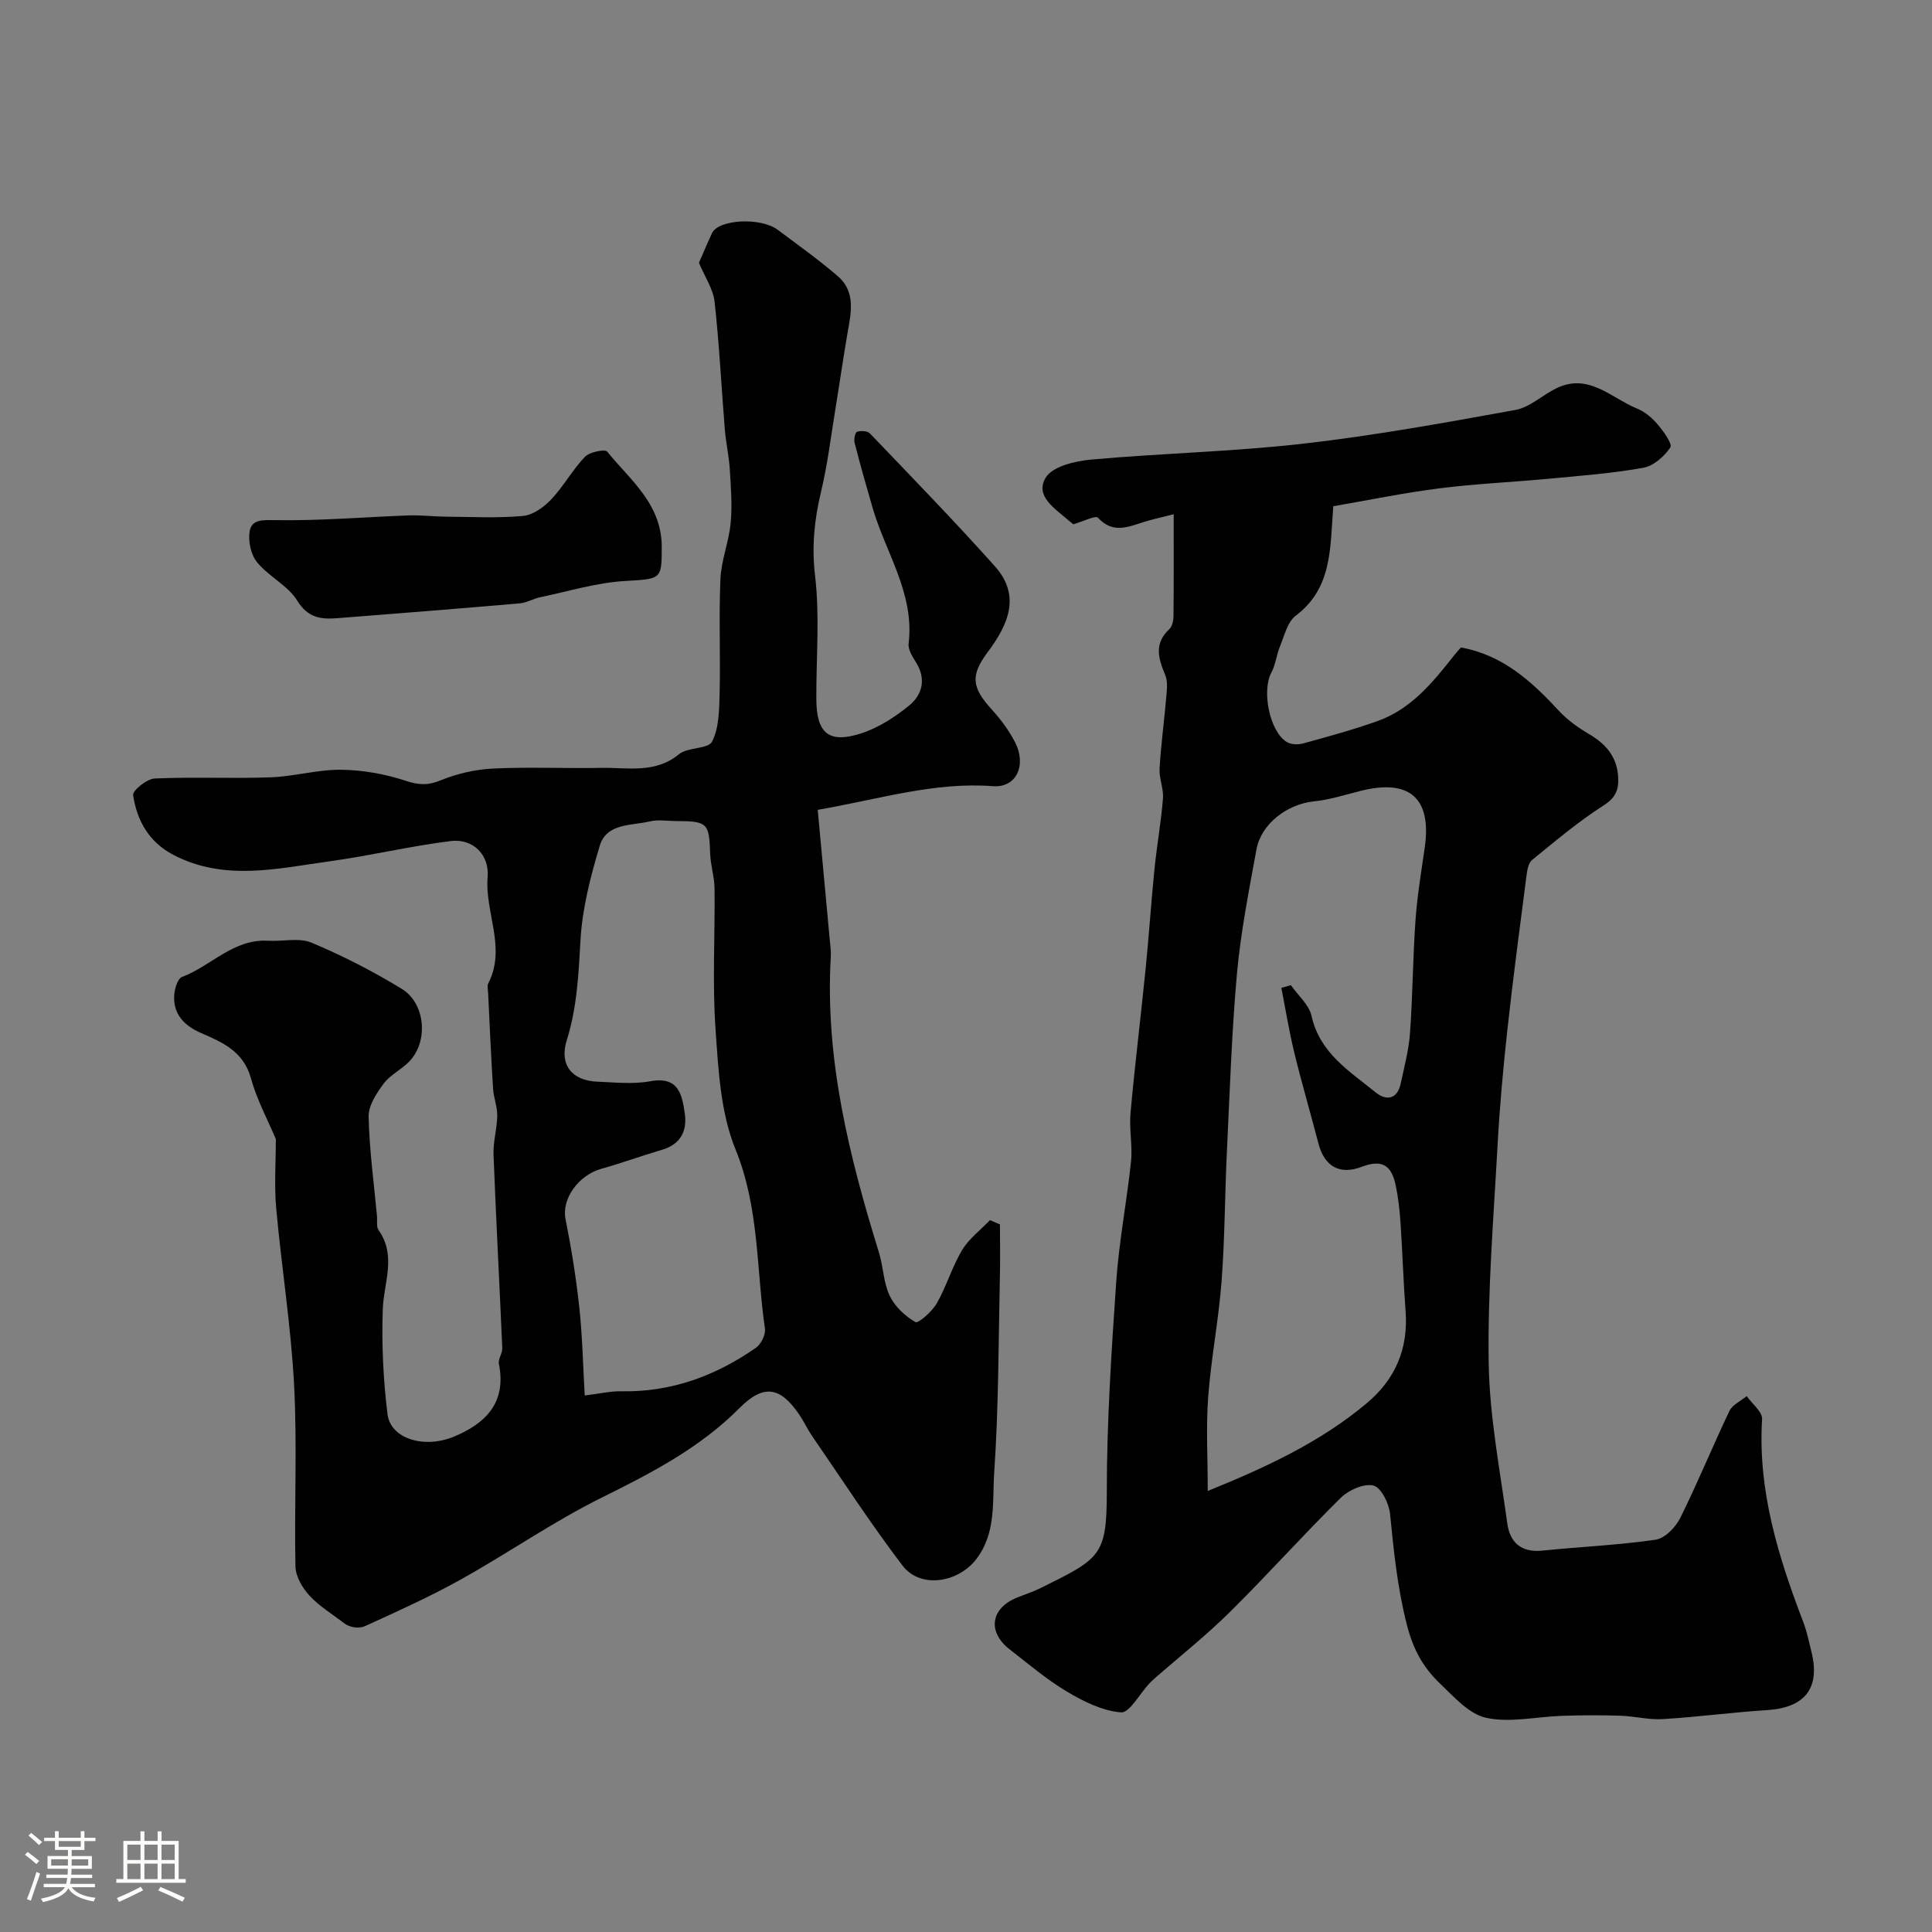
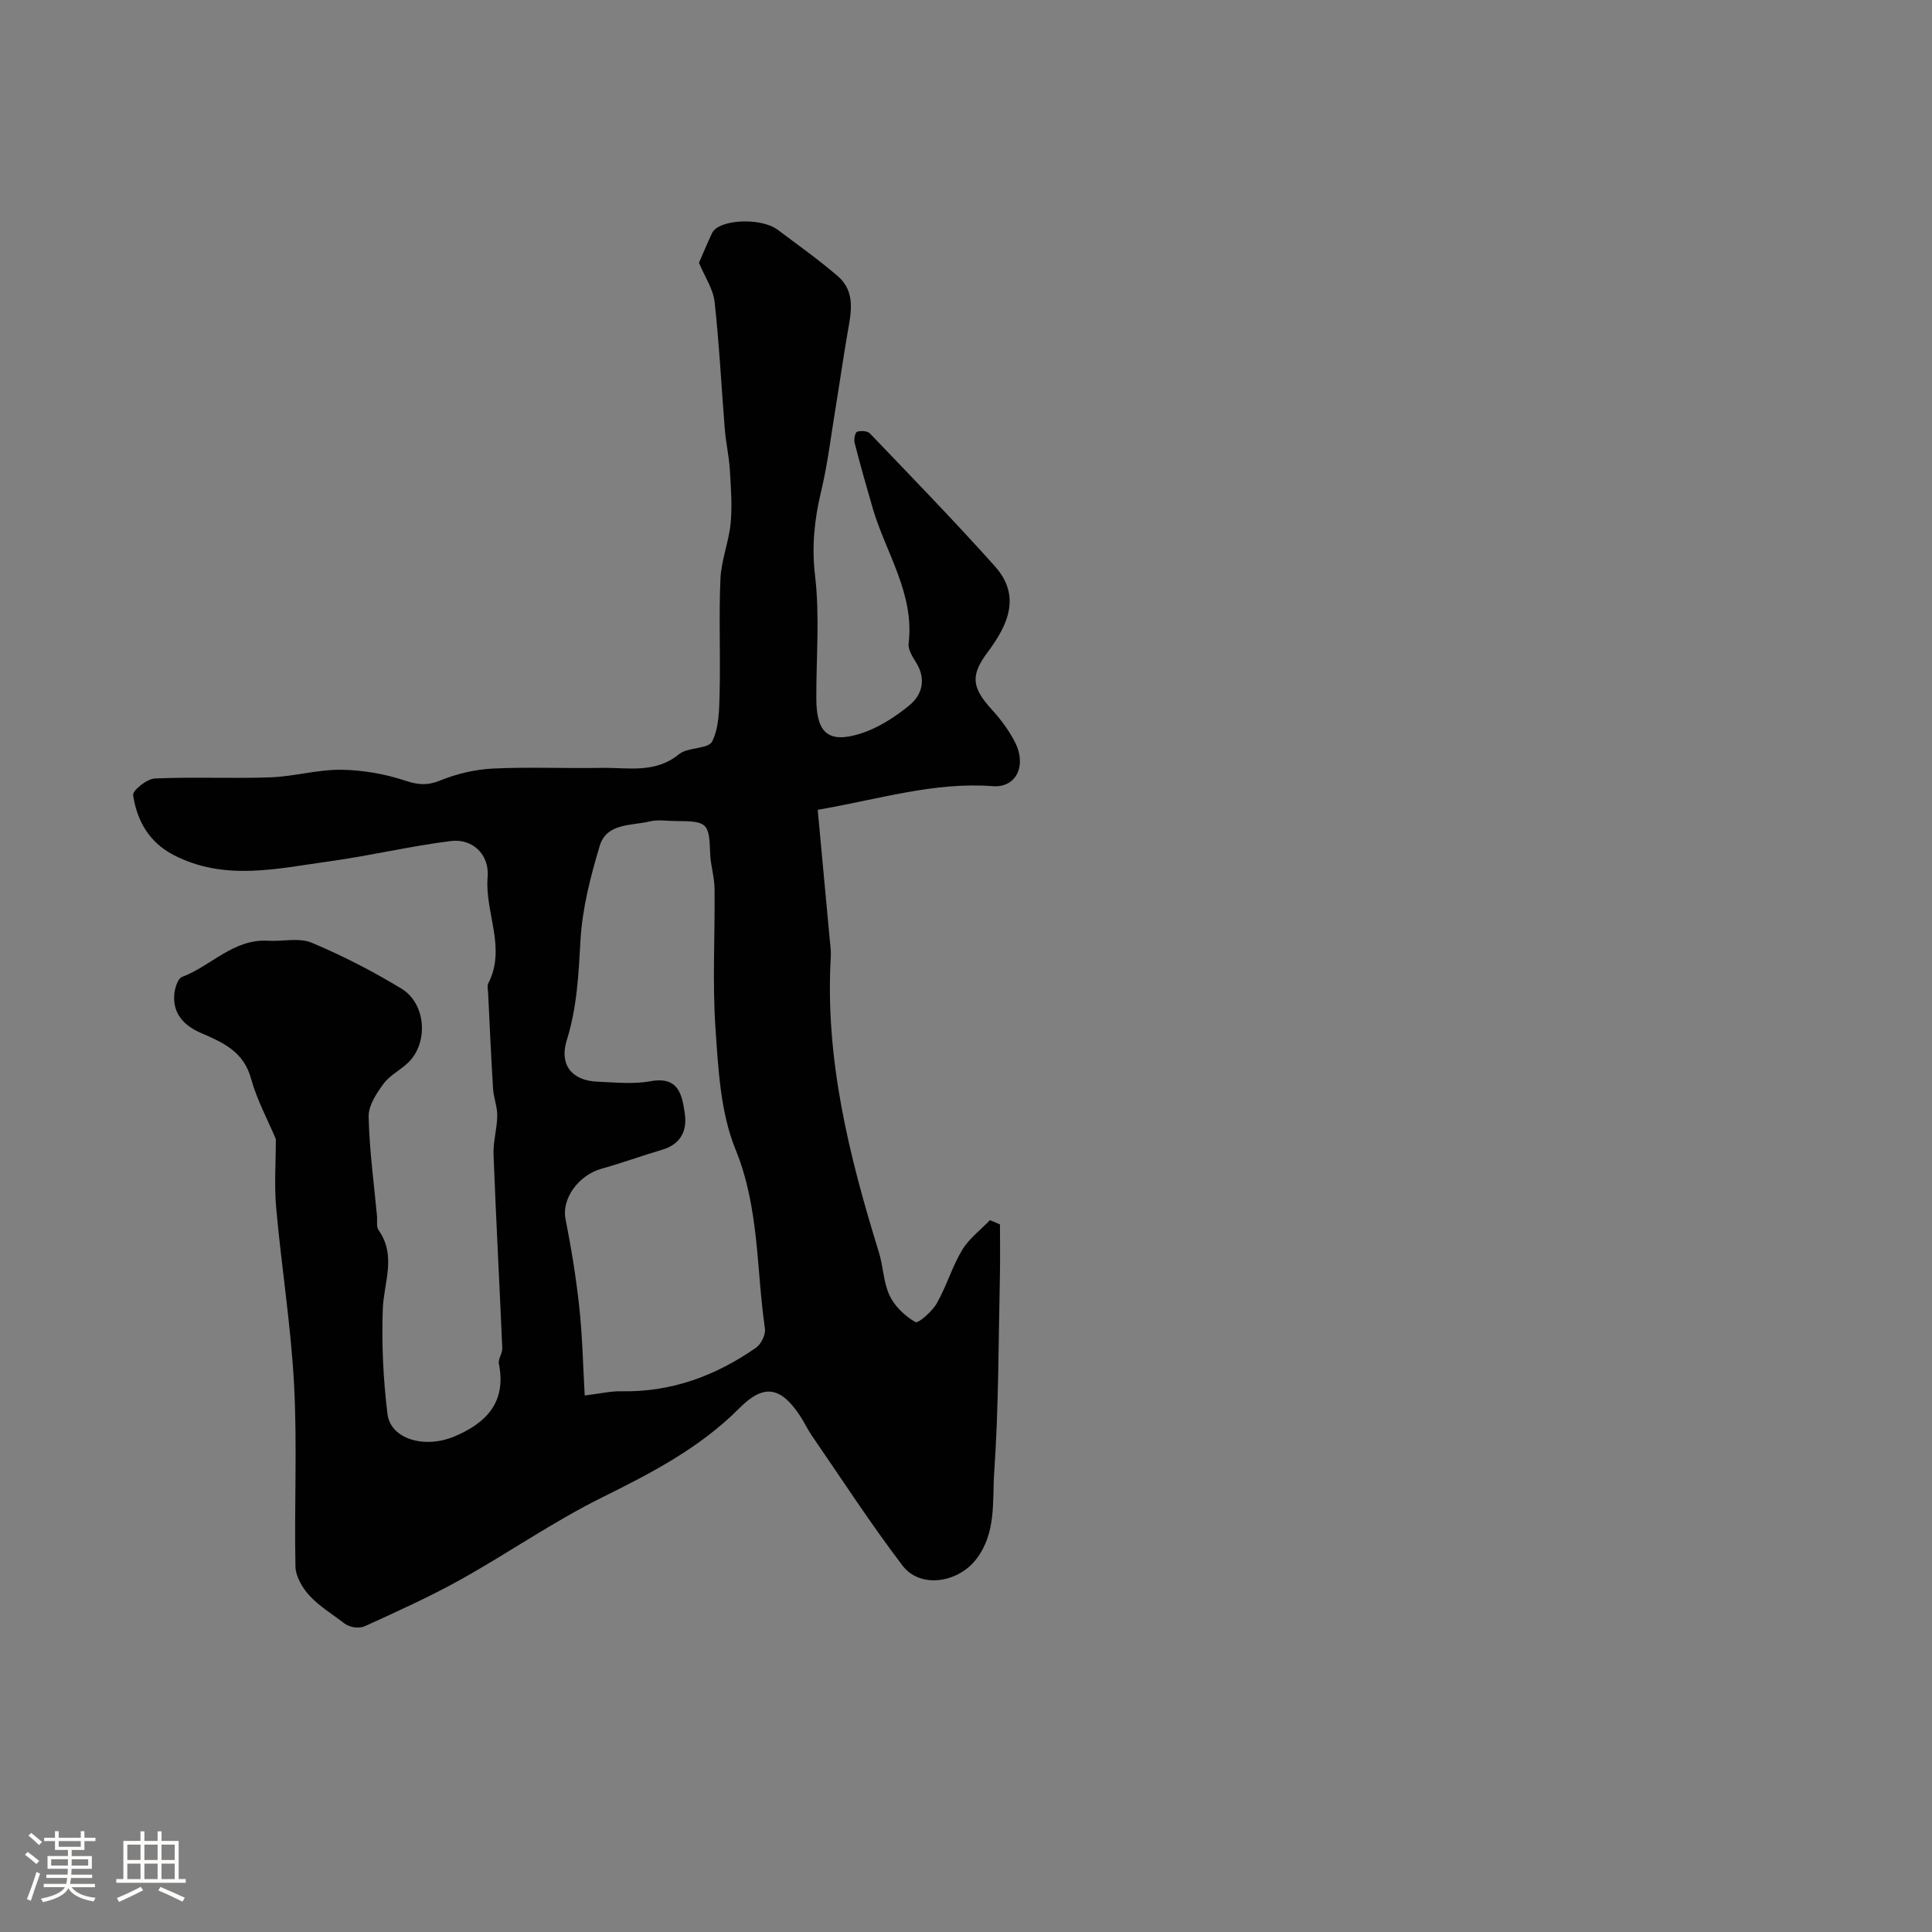
<svg xmlns="http://www.w3.org/2000/svg" enable-background="new 0 0 400 400" viewBox="0 0 400 400">
  <rect x="0" y="0" width="400" height="400" fill="#808080" stroke="none" />
  <path d="m5.17 384 .55-.58c.85.61 1.65 1.24 2.4 1.87l-.59.64c-.83-.73-1.62-1.38-2.36-1.93m1.22 9.53-.82-.34c.71-1.76 1.37-3.64 1.98-5.63.24.13.5.25.76.36-.6 1.67-1.24 3.54-1.92 5.61m-.5-13.5.57-.54c.56.44 1.31 1.06 2.26 1.87l-.64.64c-.68-.66-1.41-1.32-2.19-1.97m3.25.46h2.24v-1.36h.77v1.36h4.57v-1.36h.76v1.36h2.28v.69h-2.28v1.84h-2.64v1.26h4.18v2.64h-4.21c0 .45-.02.86-.05 1.21h4.32v.69h-4.38c-.04.34-.1.75-.19 1.22h5.15v.69h-4.82c.87 1.19 2.51 1.92 4.93 2.19-.17.31-.3.57-.37.76-2.77-.49-4.52-1.41-5.26-2.76-.56 1.26-2.3 2.23-5.24 2.9-.12-.24-.26-.48-.43-.72 2.73-.55 4.38-1.34 4.96-2.38h-4.38v-.69h4.65c.1-.38.17-.79.21-1.22h-4.32v-.69h4.4c.03-.34.05-.75.05-1.21h-4.2v-2.64h4.23v-1.26h-2.69v-1.84h-2.24zm1.46 4.46v1.29h3.45c.01-.4.02-.57.01-.53v-.32-.45h-3.46zm1.55-2.59h4.57v-1.19h-4.57zm6.11 2.59h-3.42v.77c-.01.19-.01.37-.02.53h3.44v-1.29z" fill="#fcfbfa" />
  <path d="m32.63 379.16h.82v1.98h3.54v7.89h1.46v.78h-14.37v-.78h1.46v-7.89h3.54v-1.98h.82v1.98h2.73zm-3.49 11.48.5.73c-1.61.82-3.28 1.63-5 2.41-.13-.27-.28-.55-.44-.82 1.75-.72 3.4-1.49 4.94-2.32m-2.78-5.55h2.73v-3.18h-2.73zm0 3.95h2.73v-3.2h-2.73zm3.54-3.95h2.73v-3.18h-2.73zm0 3.95h2.73v-3.2h-2.73zm7.89 4.68c-1.84-.92-3.51-1.7-5.02-2.32l.45-.73c1.89.8 3.57 1.55 5.04 2.23zm-1.62-11.81h-2.73v3.18h2.73zm-2.73 7.13h2.73v-3.2h-2.73z" fill="#fcfbfa" />
  <g fill="#010102">
    <path d="m144.71 54.41c.71-1.61 1.66-3.89 2.7-6.13 1.33-2.87 10.07-3.35 13.61-.7 4.19 3.14 8.46 6.18 12.42 9.58 3.82 3.29 2.74 7.71 2 11.96-.88 5.12-1.61 10.26-2.45 15.38-.95 5.78-1.64 11.62-3 17.3-1.38 5.78-1.96 11.31-1.24 17.38.99 8.38.23 16.97.26 25.46.02 7.15 2.52 9.37 9.25 7.21 3.61-1.16 7.07-3.4 10.03-5.83 2.62-2.16 3.5-5.37 1.44-8.75-.75-1.23-1.77-2.76-1.61-4.02 1.25-10.38-4.73-18.77-7.44-28.05-1.31-4.5-2.59-9.01-3.75-13.55-.18-.71.13-2.14.52-2.26.79-.25 2.16-.18 2.66.35 8.7 9.09 17.48 18.12 25.87 27.5 5.48 6.13 2.72 12.14-1.47 17.75-3.63 4.86-3.36 7.32.88 11.97 1.85 2.03 3.55 4.33 4.79 6.77 2.38 4.67.3 9.41-4.62 9.04-12.03-.92-23.31 2.64-36.26 4.9.81 8.7 1.65 17.78 2.49 26.87.11 1.15.28 2.32.22 3.47-1.24 21.17 3.78 41.31 9.96 61.28.91 2.94.93 6.24 2.22 8.96 1.06 2.23 3.18 4.23 5.33 5.47.59.34 3.46-2.18 4.43-3.88 2.01-3.52 3.16-7.55 5.24-11.02 1.42-2.37 3.81-4.15 5.77-6.2.69.29 1.38.59 2.07.88 0 3.53.07 7.06-.01 10.58-.3 13.6-.25 27.22-1.18 40.78-.41 5.99.47 12.49-3.71 17.94-3.78 4.92-11.59 6.16-15.27 1.34-6.62-8.69-12.57-17.89-18.77-26.9-.92-1.34-1.6-2.84-2.5-4.19-3.96-5.94-7.45-6.59-12.47-1.54-8.22 8.27-18.23 13.45-28.53 18.55-10.05 4.98-19.34 11.47-29.16 16.94-6.4 3.57-13.11 6.6-19.79 9.64-1.4.64-3.24.29-4.37-.55-2.43-1.88-5.14-3.5-7.19-5.73-1.47-1.59-2.87-3.97-2.91-6.03-.26-12.51.38-25.06-.28-37.55-.64-12.26-2.61-24.44-3.71-36.68-.42-4.67-.07-9.41-.07-14.27-1.65-3.92-3.92-8.1-5.15-12.56-1.53-5.55-5.78-7.43-10.3-9.38-3.4-1.47-5.85-3.84-5.59-7.85.08-1.33.71-3.43 1.61-3.77 6.04-2.28 10.66-7.93 17.83-7.5 3.02.18 6.4-.68 9 .4 6.42 2.69 12.67 5.91 18.63 9.53 5.06 3.08 5.59 11.12 1.46 15.21-1.62 1.61-3.87 2.68-5.19 4.47-1.47 1.99-3.14 4.53-3.09 6.8.15 6.86 1.09 13.71 1.73 20.56.09.99-.17 2.22.32 2.93 3.78 5.35 1.08 10.86.88 16.4-.25 7.23.09 14.55.98 21.73.63 5.08 7.59 7.23 13.85 4.6 6.35-2.67 10.85-6.91 9.21-15.04-.2-.99.75-2.17.7-3.24-.57-13.37-1.3-26.73-1.81-40.1-.1-2.67.74-5.36.77-8.04.02-1.87-.76-3.73-.87-5.61-.41-6.59-.7-13.19-1.02-19.79-.03-.66-.24-1.45.03-1.98 3.8-7.36-.75-14.67-.13-22.03.38-4.57-3.02-8.01-7.64-7.44-8.39 1.04-16.66 3.04-25.05 4.19-10.83 1.49-21.77 4.19-32.36-1.32-5.05-2.63-7.56-7.09-8.35-12.37-.14-.96 2.84-3.37 4.46-3.45 7.98-.36 15.99.04 23.98-.24 4.89-.18 9.75-1.62 14.61-1.57 4.46.05 9.07.86 13.31 2.26 2.7.9 4.61 1.03 7.28-.06 3.4-1.38 7.18-2.27 10.84-2.45 7.48-.36 14.99 0 22.49-.14 5.45-.1 11.09 1.24 16.05-2.83 1.83-1.5 6.06-1.03 6.86-2.63 1.46-2.9 1.46-6.67 1.55-10.1.19-7.86-.18-15.73.17-23.58.17-3.86 1.74-7.64 2.11-11.51.35-3.67.06-7.41-.17-11.11-.17-2.77-.8-5.5-1.03-8.27-.72-8.85-1.15-17.72-2.13-26.54-.34-2.68-2.06-5.18-3.23-8zm-23.65 234.51c3.09-.37 5.35-.92 7.6-.87 10.34.2 19.51-3.2 27.85-9.01 1.06-.74 2.04-2.72 1.86-3.96-1.79-12.38-1.15-24.99-6.09-37.11-3.11-7.63-3.56-16.54-4.14-24.96-.67-9.64-.09-19.36-.2-29.04-.03-2.43-.83-4.85-.91-7.28-.2-6.27-.55-6.68-7.01-6.7-1.83 0-3.74-.34-5.47.07-3.82.92-8.95.31-10.38 5.05-1.9 6.33-3.6 12.9-3.98 19.45-.4 7.07-.71 14-2.85 20.82-1.58 5.04 1.03 8.36 6.35 8.57 3.66.15 7.42.56 10.96-.09 5.87-1.08 6.57 2.81 7.13 6.7.52 3.59-.87 6.36-4.71 7.49-4.19 1.23-8.31 2.75-12.52 3.92-4.87 1.36-8.28 6.29-7.47 10.39 1.19 6 2.18 12.06 2.84 18.14.66 6.03.78 12.12 1.14 18.42z" />
-     <path d="m243 106.47c-2.28.58-4.1.97-5.87 1.51-3.36 1.01-6.62 2.69-9.81-.79-.49-.54-2.99.75-5.1 1.36.08.06-.43-.33-.92-.75-2.77-2.44-7.14-5.05-4.8-8.91 1.41-2.34 6.1-3.44 9.43-3.74 14.61-1.32 29.31-1.63 43.87-3.29 14.74-1.68 29.37-4.34 43.97-6.99 3-.55 5.6-3.1 8.49-4.5 6.67-3.22 11.33 2.04 16.68 4.22 1.61.65 3.11 1.93 4.25 3.27 1.21 1.42 3.11 4.06 2.64 4.77-1.25 1.86-3.48 3.84-5.6 4.22-6.46 1.16-13.04 1.65-19.59 2.27-7.55.71-15.14 1.03-22.65 1.99-7.54.96-15.01 2.51-21.95 3.7-.67 8.75-.18 16.93-7.79 22.68-1.7 1.29-2.32 4.1-3.23 6.3-.74 1.78-.91 3.82-1.81 5.49-2.01 3.75-.36 12.18 3.21 14.35.88.53 2.34.58 3.39.29 5.15-1.42 10.33-2.83 15.36-4.62 6.99-2.48 11.5-8.03 15.9-13.63.4-.51.85-.98 1.4-1.62 8.63 1.55 14.63 7 20.29 13.12 1.75 1.89 3.96 3.47 6.2 4.79 3.45 2.03 5.77 4.62 6.05 8.76.18 2.62-.38 4.37-2.99 6.03-5.22 3.33-10 7.38-14.82 11.3-.79.64-1.02 2.18-1.17 3.34-1.36 10.56-2.77 21.11-3.93 31.69-.88 8.01-1.61 16.05-2.05 24.1-.82 15.02-2.07 30.07-1.83 45.09.18 11.07 2.34 22.12 3.85 33.15.53 3.89 2.87 6.07 7.23 5.62 7.82-.8 15.71-1.13 23.48-2.26 1.92-.28 4.15-2.59 5.11-4.53 3.61-7.26 6.67-14.79 10.16-22.11.62-1.3 2.36-2.07 3.58-3.09 1.12 1.59 3.28 3.25 3.19 4.77-.91 14.82 3.36 28.5 8.54 42.04.75 1.96 1.17 4.06 1.68 6.12 1.87 7.54-1.35 11.58-9.17 12.08-7.21.45-14.38 1.43-21.59 1.86-2.91.18-5.86-.6-8.8-.7-4-.13-8.01-.11-12.01.02-5.27.17-10.76 1.49-15.75.42-3.58-.76-6.73-4.38-9.65-7.17-3.52-3.38-5.55-7.08-6.89-12.48-1.89-7.57-2.63-14.96-3.38-22.55-.21-2.17-1.85-5.49-3.43-5.89-1.96-.49-5.13.92-6.77 2.53-7.83 7.72-15.16 15.94-22.98 23.67-4.96 4.9-10.46 9.25-15.71 13.85-.38.33-.72.69-1.07 1.06-1.93 2.07-4.01 6-5.76 5.85-3.84-.31-7.76-2.26-11.19-4.31-4.19-2.49-7.96-5.72-11.83-8.72-4.68-3.62-3.97-8.52 1.49-10.73 1.66-.67 3.38-1.22 4.98-2.02 12.25-6.08 13.61-6.62 13.62-19.77 0-14.53.95-29.08 1.95-43.59.57-8.32 2.19-16.56 3.06-24.87.35-3.32-.4-6.75-.1-10.09.9-9.96 2.13-19.9 3.13-29.85.69-6.87 1.14-13.76 1.83-20.63.49-4.88 1.37-9.73 1.76-14.61.16-2.06-.83-4.2-.7-6.26.3-5.06.99-10.09 1.42-15.15.12-1.39.26-2.97-.26-4.2-1.43-3.39-2.35-6.51.86-9.48.61-.56.85-1.77.86-2.68.07-6.68.04-13.37.04-21.1zm22.29 98.06c.66-.19 1.32-.38 1.97-.56 1.48 2.11 3.76 4.04 4.28 6.37 1.72 7.72 7.88 11.45 13.29 15.84 2.13 1.73 4.45 1.49 5.16-1.81.75-3.49 1.69-6.99 1.94-10.53.56-7.75.58-15.54 1.13-23.29.36-5.05 1.2-10.08 1.92-15.1 1.47-10.26-3.2-14.31-13.47-11.66-3.15.81-6.3 1.8-9.52 2.13-5.49.57-10.89 4.64-11.86 9.97-1.54 8.49-3.24 17-4.02 25.57-1.11 12.32-1.5 24.71-2.1 37.08-.43 8.93-.42 17.88-1.1 26.79-.61 7.99-2.17 15.92-2.77 23.91-.46 6.17-.09 12.4-.09 19.45 12.33-5 23.33-10.16 32.84-18.1 6-5 8.71-11.34 8.12-19.17-.46-6.09-.64-12.2-1.05-18.29-.18-2.6-.46-5.21-1-7.75-.92-4.33-2.98-5.35-7.11-3.78-4.47 1.7-7.64-.09-8.88-4.85-1.64-6.29-3.47-12.53-5.01-18.84-1.07-4.41-1.79-8.91-2.67-13.38z" />
-     <path d="m137 113.91c.01 6.14-.41 5.94-7.63 6.38-5.9.35-11.72 2.15-17.57 3.37-1.42.3-2.77 1.14-4.19 1.26-12.59 1.09-25.18 2.08-37.78 3.07-3.36.26-6.06-.03-8.28-3.62-1.95-3.15-5.9-4.99-8.32-7.95-1.29-1.57-1.89-4.39-1.54-6.43.42-2.44 2.58-2.34 5.23-2.3 9.23.16 18.48-.64 27.72-.98 2.53-.09 5.06.24 7.6.26 5.35.04 10.72.33 16.03-.15 2.06-.18 4.33-1.81 5.84-3.41 2.57-2.71 4.4-6.12 6.98-8.82.96-1.01 4.16-1.66 4.62-1.09 4.83 6 11.6 10.99 11.29 20.41z" />
  </g>
</svg>